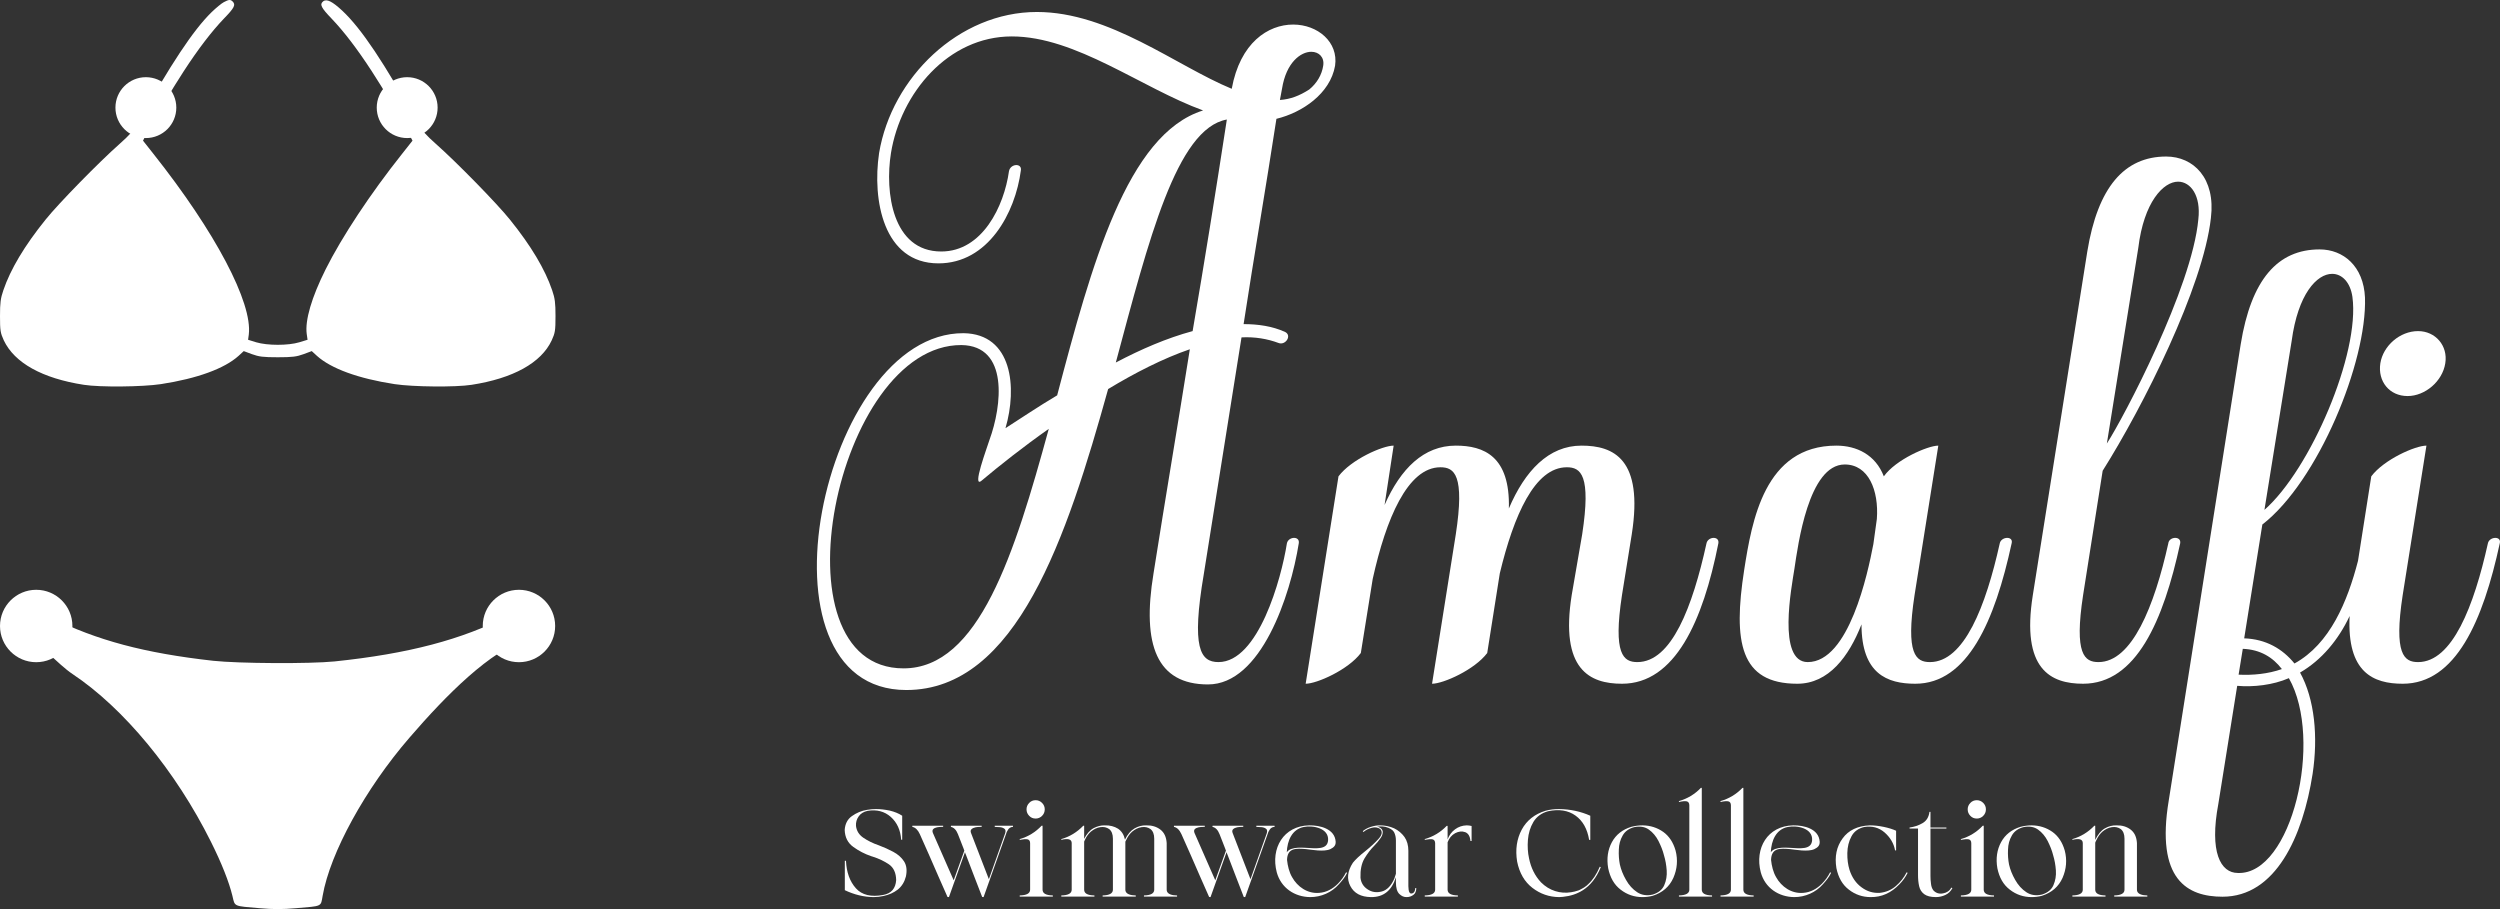
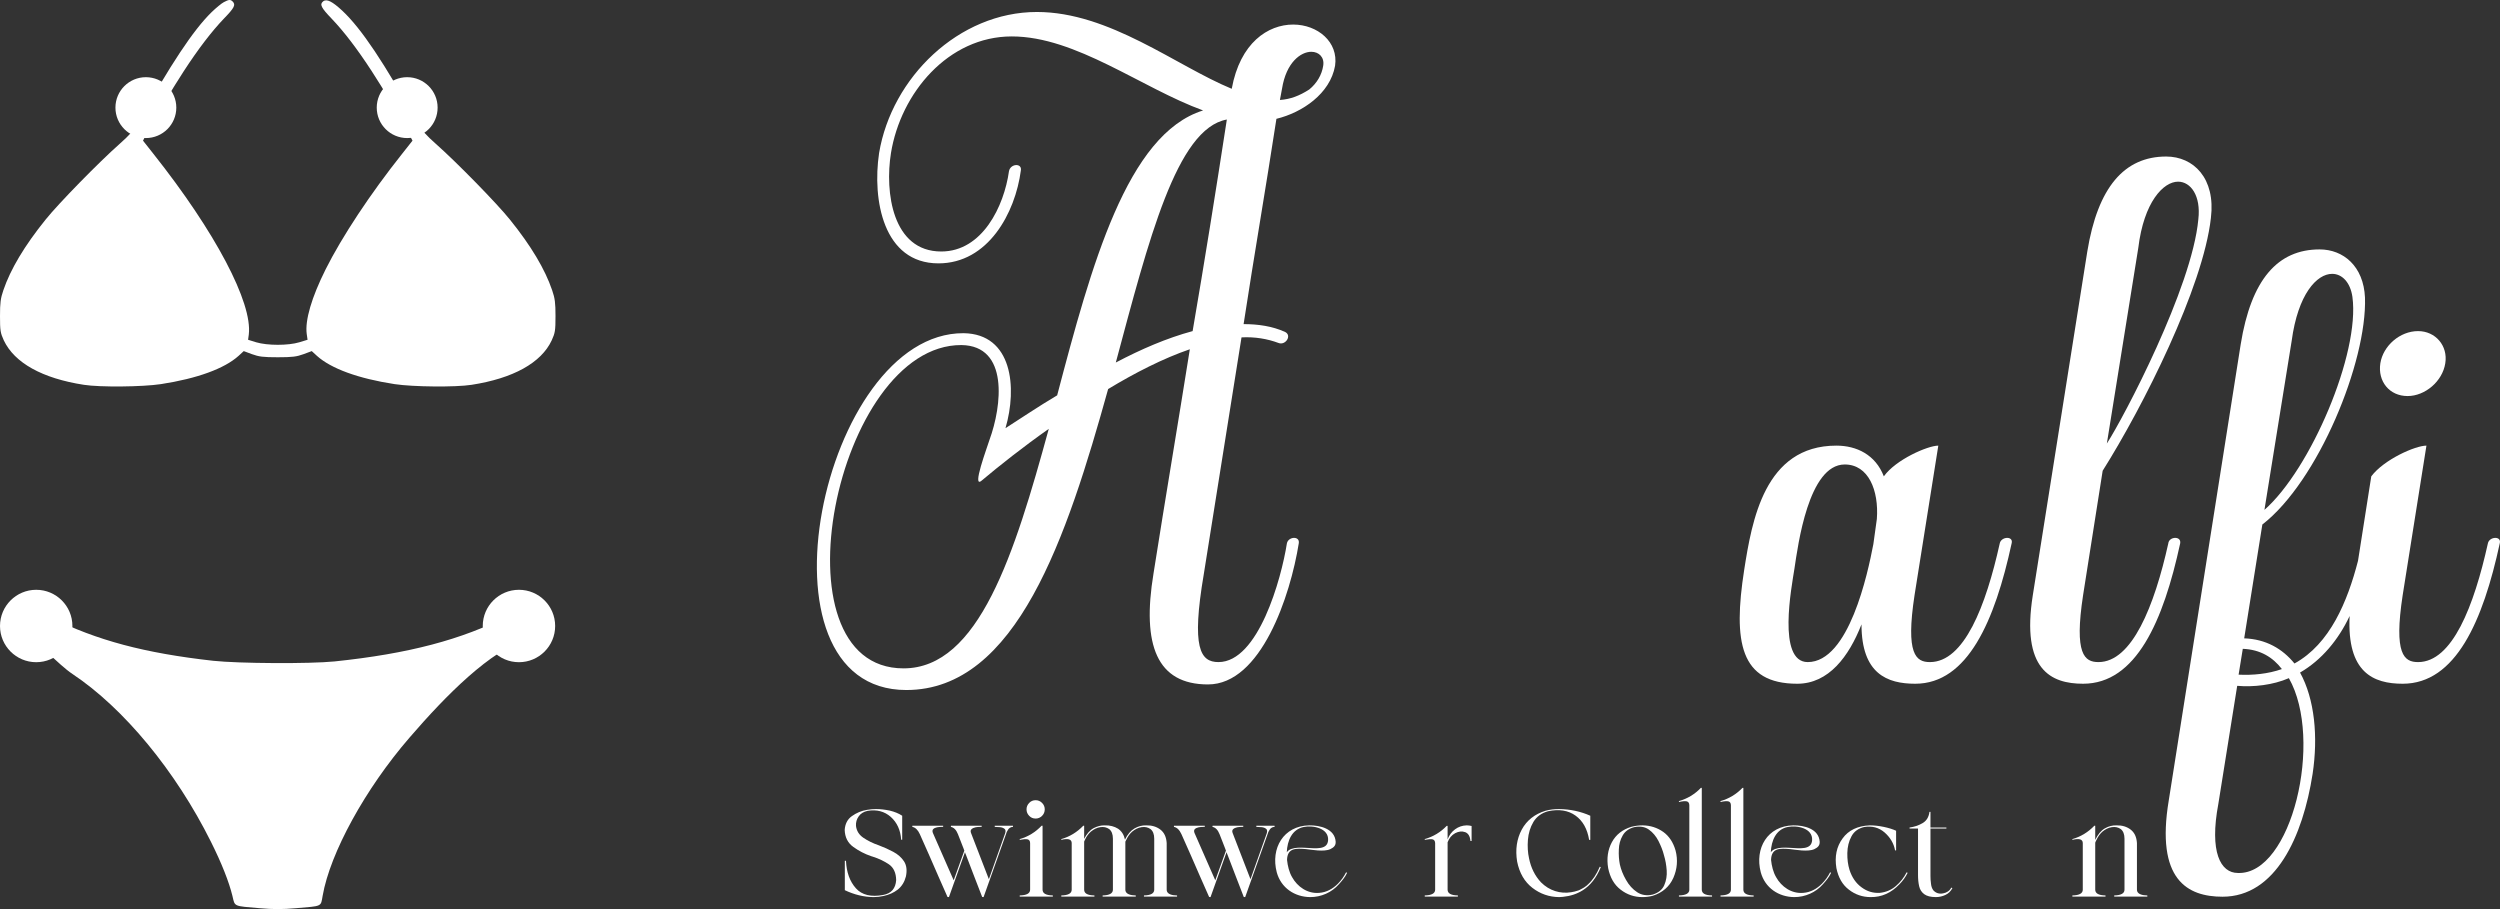
<svg xmlns="http://www.w3.org/2000/svg" width="660" height="240" viewBox="0 0 660 240" fill="none">
  <rect x="0" y="0" width="660" height="240" fill="#333333" stroke="none" />
  <path d="M59.105 0.561C58.514 0.857 57.036 2.076 55.854 3.221C51.015 7.949 44.956 17.111 36.312 32.663C35.426 34.288 34.096 35.766 31.584 37.982C26.154 42.784 15.478 53.682 12.043 57.967C6.465 64.875 2.771 71.081 0.887 76.622C0.148 78.764 0 79.946 0 83.456C0 87.297 0.111 87.888 0.997 89.846C3.805 95.794 11.156 99.894 22.164 101.593C26.449 102.258 37.568 102.147 42.481 101.409C52.086 99.931 59.252 97.308 62.983 93.947L64.35 92.691L66.53 93.503C68.34 94.168 69.485 94.316 73.327 94.316C77.168 94.316 78.314 94.168 80.124 93.503L82.303 92.691L83.67 93.947C87.401 97.308 94.567 99.931 104.172 101.409C109.085 102.147 120.204 102.258 124.489 101.593C135.461 99.894 142.886 95.794 145.656 89.846C146.543 87.888 146.653 87.297 146.653 83.456C146.653 79.946 146.506 78.764 145.767 76.622C143.883 71.081 140.189 64.875 134.611 57.967C131.175 53.682 120.5 42.784 115.069 37.982C112.557 35.766 111.228 34.288 110.341 32.663C101.401 16.52 95.454 7.617 90.393 2.852C87.734 0.377 86.219 -0.399 85.295 0.377C84.335 1.152 84.778 2.039 87.549 4.92C90.763 8.282 94.309 12.899 98.151 18.81C101.032 23.206 105.982 31.517 107.829 35.101L108.9 37.132L106.13 40.642C97.781 51.133 90.245 62.547 85.96 71.118C82.266 78.506 80.493 84.564 80.973 88.147L81.195 89.698L79.016 90.364C76.097 91.25 70.593 91.25 67.638 90.364L65.495 89.698L65.68 88.332C66.714 79.946 56.814 61.181 40.524 40.642L37.753 37.132L38.824 35.101C40.671 31.517 45.621 23.206 48.503 18.81C52.345 12.899 55.891 8.282 59.105 4.92C61.875 2.076 62.282 1.263 61.432 0.414C60.841 -0.177 60.434 -0.141 59.105 0.561Z" fill="white" />
  <circle cx="38.511" cy="28.413" r="8.035" fill="white" />
  <circle cx="107.495" cy="28.413" r="8.035" fill="white" />
  <path d="M7.205 162.314C6.089 164.789 3.963 170.261 3.963 170.61C3.963 170.784 5.985 168.239 7.205 168.587C10.272 169.459 15.361 175.42 19.125 177.929C32.65 186.922 46.383 203.549 55.69 222.232C58.513 227.879 60.465 232.828 61.371 236.558C62.034 239.381 61.546 239.172 68.552 239.765C72.177 240.078 74.478 240.078 78.137 239.765C85.178 239.172 84.656 239.416 85.178 236.488C87.165 225.125 96.472 208.185 108.114 194.73C117.734 183.576 129.446 171.69 139.52 168.587C140.949 168.134 142.587 170.888 142.657 170.819C142.831 170.679 140.879 165.521 139.52 162.488L138.544 160.292L134.256 162.523C121.952 168.867 107.765 172.596 88.316 174.618C81.763 175.28 63.01 175.176 56.248 174.444C38.157 172.422 25.504 169.041 13.409 163.011L8.076 160.362L7.205 162.314Z" fill="white" />
  <circle cx="137.004" cy="165.263" r="9.558" fill="white" />
  <circle cx="9.558" cy="165.263" r="9.558" fill="white" />
  <path d="M592.096 171.29L590.99 178.111C594.677 178.295 598.733 177.927 602.42 176.636C600.023 173.502 596.705 171.474 592.096 171.29ZM621.039 78.379C620.486 74.508 618.274 72.296 615.693 72.296C611.637 72.296 606.66 77.642 605.001 89.993L597.811 134.605C609.978 123.913 623.067 93.311 621.039 78.379ZM590.806 230.465C605.001 231.018 613.481 195.255 604.263 179.033C600.023 180.876 594.861 181.429 590.621 181.06L585.644 212.215C583.247 224.935 586.197 230.465 590.806 230.465ZM656.802 143.454C657.171 141.61 660.489 141.426 659.936 143.454C655.512 163.916 648.322 180.507 634.312 180.507C626.569 180.507 619.564 177.558 620.301 162.626C617.352 168.894 612.928 174.24 607.213 177.558C611.084 184.563 612.006 194.518 610.531 204.288C607.95 220.879 600.761 236.733 586.75 236.733C577.533 236.733 569.053 232.309 572.555 211.293L591.543 90.915C594.308 73.771 601.314 65.844 612.374 65.844C618.642 65.844 623.988 70.268 624.357 78.564C624.91 95.524 612.006 127.047 597.258 138.476L592.465 168.525C598.18 168.709 602.604 171.29 605.738 175.161C615.14 170 619.748 158.754 622.514 148.062L626.016 125.756C629.335 121.332 637.63 117.645 640.58 117.645L634.312 157.095C631.915 172.765 634.681 174.793 638.368 174.793C647.401 174.793 653.115 160.045 656.802 143.454ZM635.602 104.557C630.809 104.557 627.675 100.685 628.413 95.892C629.15 91.284 633.575 87.412 638.368 87.412C642.976 87.412 646.295 91.284 645.557 95.892C644.82 100.685 640.211 104.557 635.602 104.557Z" fill="white" />
  <path d="M580.359 57.915C581.096 51.648 578.331 47.961 575.013 47.961C571.141 47.961 565.979 53.307 564.505 65.474L556.209 117.091C560.633 110.27 578.699 75.981 580.359 57.915ZM572.432 143.452C572.616 141.609 575.934 141.424 575.566 143.452C571.141 163.915 563.952 180.506 549.941 180.506C541.461 180.506 533.534 176.819 536.668 157.094L551.047 66.395C553.812 49.435 560.818 41.324 571.879 41.324C579.068 41.324 584.967 47.039 583.677 57.547C581.649 75.797 565.795 107.32 555.103 124.28L549.941 157.094C547.545 172.763 550.31 174.791 553.997 174.791C562.846 174.791 568.745 160.043 572.432 143.452Z" fill="white" />
  <path d="M494.569 143.637L495.49 137.001C496.043 129.443 493.278 122.622 487.01 122.622C477.424 122.622 474.659 144.006 473.737 150.09C473 154.883 469.129 174.792 477.24 174.792C488.117 174.792 493.094 151.38 494.569 143.637ZM527.936 143.453C528.304 141.61 531.623 141.425 531.07 143.453C526.645 163.916 519.456 180.507 505.63 180.507C498.256 180.507 491.435 177.926 491.435 164.837C488.117 173.317 482.77 180.507 474.475 180.507C459.358 180.507 457.515 169.446 460.464 150.458C462.492 137.554 465.81 117.645 484.798 117.645C490.144 117.645 495.122 120.041 497.334 125.756C500.468 121.331 508.948 117.645 511.713 117.645L505.445 157.095C503.049 172.764 505.814 174.792 509.501 174.792C518.534 174.792 524.249 160.044 527.936 143.453Z" fill="white" />
-   <path d="M450.511 143.453C450.88 141.61 454.014 141.425 453.645 143.453C449.59 163.916 442.216 180.507 428.205 180.507C419.725 180.507 411.798 176.82 414.932 157.095C415.854 151.749 416.776 146.403 417.697 141.057C420.094 125.387 417.329 123.359 413.642 123.359C405.162 123.359 399.631 136.079 395.944 151.38L392.626 172.395C389.308 176.82 381.012 180.507 378.062 180.507L384.33 141.057C386.727 125.387 383.962 123.359 380.275 123.359C371.61 123.359 365.895 137.001 362.393 152.855L359.259 172.395C355.941 176.82 347.645 180.507 344.695 180.507L353.36 125.756C356.678 121.331 364.974 117.645 367.923 117.645L365.527 133.314C369.767 123.728 375.85 117.645 384.33 117.645C391.704 117.645 398.709 120.41 398.341 134.236C402.581 124.281 408.849 117.645 417.513 117.645C425.993 117.645 433.92 121.147 430.786 141.057L428.205 157.095C425.809 172.764 428.574 174.792 432.261 174.792C441.294 174.792 446.824 160.229 450.511 143.453Z" fill="white" />
  <path d="M238.533 176.45C258.443 176.45 267.844 146.217 276.877 113.219C270.057 118.012 263.789 122.989 259.18 126.861C256.415 129.257 260.655 118.012 261.208 116.169C264.526 107.136 266.37 91.282 253.834 91.097C220.651 90.913 203.322 176.45 238.533 176.45ZM314.853 87.41C317.987 69.16 320.937 50.725 323.886 31.553C310.613 33.95 303.239 63.445 294.575 95.706C301.211 92.204 308.032 89.254 314.853 87.41ZM338.45 23.442L337.897 26.392C340.662 26.207 343.059 25.286 345.639 23.627C347.667 21.967 348.958 19.755 349.326 17.359C349.695 15.147 348.22 13.672 346.192 13.672C343.427 13.672 339.556 16.437 338.45 23.442ZM339.74 143.452C340.109 141.608 343.243 141.424 342.874 143.452C340.662 157.278 332.919 180.69 318.909 180.69C305.451 180.69 301.396 170.366 304.53 151.379C307.664 131.469 310.982 111.929 314.116 92.204C307.111 94.6 299.552 98.471 292.547 102.711C281.67 141.793 268.397 182.165 239.27 182.165C197.239 182.165 216.964 87.779 254.387 87.963C267.291 88.148 268.582 102.343 265.448 113.035C269.504 110.454 274.112 107.32 279.09 104.37C288.123 70.082 297.524 35.425 317.618 29.157C301.396 23.258 284.067 9.616 267.107 9.616C250.331 9.616 237.796 24.548 235.215 40.402C233.556 50.725 235.583 66.395 248.488 66.395C259.364 66.395 265.079 54.412 266.37 45.195C266.738 43.167 269.872 42.983 269.504 45.011C268.029 56.256 260.839 69.529 247.75 69.529C233.187 69.529 230.237 52.753 232.081 40.402C235.399 20.493 253.097 3.164 273.744 3.164C292.916 3.164 310.429 17.359 325.177 23.442C327.389 11.275 334.763 6.482 341.399 6.482C347.852 6.482 353.382 11.091 352.46 17.359C351.17 24.733 343.796 29.71 336.975 31.369C334.21 49.435 331.076 67.501 328.311 85.567C332.182 85.567 335.869 86.12 339.187 87.595C341.215 88.517 339.372 91.282 337.528 90.544C334.578 89.438 331.26 88.885 327.758 89.07L317.803 151.563C314.485 171.104 316.881 174.791 321.674 174.791C332.182 174.791 338.265 152.854 339.74 143.452Z" fill="white" />
  <path d="M552.903 217.997H553.141V221.724C553.818 220.301 554.665 219.285 555.648 218.709C556.631 218.133 557.681 217.862 558.731 217.895C560.222 217.862 561.476 218.234 562.492 219.014C563.509 219.793 564.051 220.979 564.153 222.571V234.871C564.153 235.65 564.763 236.158 565.982 236.328C566.22 236.362 566.525 236.396 566.829 236.396H566.897V236.7H558.155V236.396C559.951 236.362 560.866 235.853 560.866 234.871V221.419C560.866 220.233 560.527 219.386 559.883 218.878C559.206 218.404 558.426 218.234 557.545 218.37C556.631 218.505 555.817 218.912 555.038 219.556C554.394 220.132 553.886 220.843 553.513 221.656C553.378 221.894 553.242 222.165 553.141 222.47V234.871C553.141 235.853 554.022 236.362 555.817 236.396H555.851V236.7H547.109V236.396C548.939 236.362 549.854 235.853 549.854 234.871V222.537C549.82 221.555 548.905 221.284 547.109 221.724V221.521C549.346 220.877 551.277 219.691 552.903 217.997Z" fill="white" />
-   <path d="M542.042 225.821C541.737 224.568 541.229 223.314 540.585 222.026C539.941 220.773 539.094 219.756 538.044 219.011C536.993 218.265 535.706 218.062 534.181 218.367C532.758 218.74 531.741 219.485 531.132 220.569C530.488 221.687 530.149 222.907 530.115 224.296C530.047 225.686 530.149 227.007 530.386 228.227C530.691 229.582 531.233 230.938 532.013 232.293C532.792 233.682 533.774 234.766 534.96 235.546C536.146 236.325 537.535 236.528 539.094 236.156C540.585 235.681 541.601 234.868 542.11 233.682C542.618 232.496 542.855 231.209 542.754 229.786C542.652 228.362 542.415 227.041 542.042 225.821ZM527.303 229.209C526.862 226.634 527.201 224.33 528.285 222.331C529.37 220.332 531.098 218.977 533.47 218.265C534.418 218.028 535.401 217.893 536.383 217.893C538.45 217.926 540.246 218.502 541.839 219.621C543.397 220.739 544.482 222.399 545.091 224.534C545.735 227.007 545.532 229.413 544.515 231.751C543.465 234.089 541.669 235.647 539.06 236.494C538.145 236.732 537.264 236.833 536.35 236.833C534.215 236.833 532.284 236.189 530.589 234.868C528.895 233.58 527.811 231.683 527.303 229.209Z" fill="white" />
-   <path d="M517.674 221.724V221.52C519.91 220.877 521.841 219.691 523.434 217.997H523.705V234.87C523.705 235.853 524.586 236.361 526.382 236.395H526.416V236.7H517.674V236.395C519.504 236.361 520.418 235.853 520.418 234.87V222.605C520.418 222.029 520.181 221.69 519.741 221.588C519.3 221.487 518.589 221.554 517.674 221.724ZM524.281 213.66C524.281 214.337 524.044 214.913 523.57 215.388C523.095 215.862 522.519 216.099 521.875 216.099C521.198 216.099 520.622 215.862 520.181 215.388C519.707 214.913 519.47 214.337 519.47 213.66C519.47 213.016 519.707 212.44 520.181 211.965C520.622 211.491 521.198 211.254 521.875 211.254C522.519 211.254 523.095 211.491 523.57 211.965C524.044 212.44 524.281 213.016 524.281 213.66Z" fill="white" />
  <path d="M509.373 214.334H509.644V218.468H513.846V218.739H509.644V231.208C509.644 231.885 509.678 232.563 509.78 233.275C509.847 233.986 510.051 234.596 510.423 235.07C511.101 235.782 511.948 236.053 512.965 235.85C513.947 235.68 514.693 235.172 515.167 234.325L515.438 234.46C514.998 235.308 514.388 235.884 513.608 236.256C512.829 236.629 511.982 236.832 511.067 236.832C509.678 236.832 508.661 236.561 507.984 236.053C507.306 235.545 506.866 234.867 506.662 233.986C506.459 233.105 506.357 232.123 506.357 231.004V218.739H504.121V218.468C505.375 218.298 506.493 217.926 507.543 217.316C508.594 216.706 509.204 215.723 509.373 214.334Z" fill="white" />
  <path d="M492.134 218.333C490.575 218.706 489.457 219.519 488.78 220.807C488.068 222.128 487.729 223.585 487.695 225.211C487.662 226.838 487.865 228.329 488.271 229.65C488.915 231.649 489.999 233.208 491.456 234.258C492.913 235.342 494.506 235.817 496.268 235.715C497.86 235.546 499.283 234.97 500.503 233.919C501.689 232.903 502.638 231.683 503.349 230.294L503.621 230.429C503.045 231.581 502.299 232.598 501.452 233.445C499.25 235.749 496.742 236.867 493.862 236.833C491.728 236.833 489.796 236.189 488.102 234.868C486.408 233.58 485.324 231.683 484.815 229.21C484.307 226.126 484.849 223.517 486.442 221.349C488 219.18 490.406 218.028 493.659 217.893C494.777 217.893 495.997 218.028 497.318 218.299C498.606 218.57 499.69 218.909 500.571 219.316V224.5H500.3C499.961 222.67 499.046 221.111 497.555 219.79C496.031 218.469 494.235 217.994 492.134 218.333Z" fill="white" />
  <path d="M481.246 233.446C479.348 235.614 476.57 236.834 473.69 236.834C469.556 236.8 465.964 234.394 464.846 230.295C463.186 223.959 466.608 218.029 473.419 217.893C476.231 217.86 480.195 218.774 480.399 222.231C480.432 223.247 479.89 223.721 479.009 224.162C477.281 224.975 473.927 224.297 472.538 224.162C469.962 223.959 467.658 223.789 467.557 227.008C467.726 228.634 468.133 230.261 468.878 231.548C470.301 234.123 472.978 235.987 476.061 235.716C477.993 235.58 479.653 234.632 480.975 233.31C481.856 232.429 482.601 231.379 483.143 230.295L483.414 230.43C482.872 231.616 482.059 232.531 481.246 233.446ZM471.928 218.334C468.844 218.978 467.625 221.926 467.489 225.009C467.794 224.568 468.201 224.297 468.675 224.128C469.658 223.755 471.081 223.721 472.504 223.823C475.316 223.992 478.23 224.365 478.399 221.824C478.603 218.605 474.367 217.826 471.928 218.334Z" fill="white" />
  <path d="M462.959 236.394V236.699H454.217V236.394C456.046 236.36 456.961 235.852 456.961 234.869V212.608C456.961 212.032 456.724 211.659 456.284 211.558C455.843 211.456 455.132 211.524 454.217 211.727V211.49C456.453 210.846 458.384 209.694 460.011 208H460.248V234.869C460.248 235.852 461.129 236.36 462.925 236.394H462.959Z" fill="white" />
  <path d="M451.98 236.394V236.699H443.238V236.394C445.068 236.36 445.983 235.852 445.983 234.869V212.608C445.983 212.032 445.746 211.659 445.305 211.558C444.865 211.456 444.153 211.524 443.238 211.727V211.49C445.475 210.846 447.406 209.694 449.032 208H449.27V234.869C449.27 235.852 450.15 236.36 451.946 236.394H451.98Z" fill="white" />
  <path d="M439.298 225.821C438.993 224.568 438.485 223.314 437.841 222.026C437.197 220.773 436.35 219.756 435.3 219.011C434.249 218.265 432.962 218.062 431.437 218.367C430.014 218.74 428.997 219.485 428.387 220.569C427.744 221.687 427.405 222.907 427.371 224.296C427.303 225.686 427.405 227.007 427.642 228.227C427.947 229.582 428.489 230.938 429.268 232.293C430.048 233.682 431.03 234.766 432.216 235.546C433.402 236.325 434.791 236.528 436.35 236.156C437.841 235.681 438.857 234.868 439.366 233.682C439.874 232.496 440.111 231.209 440.009 229.786C439.908 228.362 439.671 227.041 439.298 225.821ZM424.559 229.209C424.118 226.634 424.457 224.33 425.541 222.331C426.625 220.332 428.354 218.977 430.725 218.265C431.674 218.028 432.657 217.893 433.639 217.893C435.706 217.926 437.502 218.502 439.095 219.621C440.653 220.739 441.737 222.399 442.347 224.534C442.991 227.007 442.788 229.413 441.771 231.751C440.721 234.089 438.925 235.647 436.316 236.494C435.401 236.732 434.52 236.833 433.605 236.833C431.471 236.833 429.539 236.189 427.845 234.868C426.151 233.58 425.067 231.683 424.559 229.209Z" fill="white" />
  <path d="M411.602 236.836C408.959 236.802 406.621 235.988 404.554 234.396C402.488 232.803 401.132 230.499 400.522 227.45C400.014 224.299 400.421 221.487 401.742 219.013C403.064 216.574 405.164 214.913 408.044 214.032C409.163 213.727 410.348 213.592 411.602 213.592C414.584 213.626 417.328 214.236 419.836 215.354V221.724H419.531C419.056 218.844 417.871 216.709 415.939 215.32C414.008 213.931 411.568 213.558 408.688 214.168C406.96 214.642 405.673 215.591 404.826 216.98C403.978 218.403 403.504 219.996 403.369 221.724C403.233 223.486 403.335 225.112 403.673 226.637C404.182 229.11 405.198 231.177 406.791 232.905C407.909 234.023 409.163 234.803 410.552 235.243C411.941 235.684 413.33 235.785 414.787 235.548C415.431 235.446 416.007 235.311 416.583 235.108C416.685 235.074 416.786 235.04 416.888 235.006C417.125 234.904 417.328 234.769 417.532 234.667C418.006 234.43 418.447 234.159 418.853 233.82C418.989 233.718 419.124 233.583 419.26 233.447C420.48 232.329 421.496 230.804 422.343 228.805L422.614 228.941L422.546 229.076C421.428 231.753 419.87 233.752 417.837 235.04C416.346 235.988 414.618 236.564 412.619 236.768C412.28 236.802 411.941 236.836 411.602 236.836Z" fill="white" />
  <path d="M388.197 222.026C388.096 220.773 387.621 219.993 386.808 219.688C385.961 219.383 385.08 219.485 384.165 219.959C383.25 220.468 382.573 221.247 382.166 222.365V234.868C382.166 235.851 383.047 236.359 384.843 236.393H384.877V236.698H376.135V236.393C377.964 236.359 378.879 235.851 378.879 234.868V222.636C378.879 222.06 378.642 221.687 378.202 221.586C377.761 221.484 377.05 221.552 376.135 221.721V221.518C378.371 220.874 380.302 219.722 381.929 218.028H382.166V221.586C382.573 220.502 383.216 219.621 384.131 218.943C385.046 218.265 386.063 217.926 387.215 217.893C387.655 217.893 388.062 217.96 388.502 218.062V222.026H388.197Z" fill="white" />
-   <path d="M368.148 231.852C368.148 231.818 368.182 231.751 368.216 231.581C368.25 231.446 368.318 231.276 368.386 231.107C368.453 230.938 368.487 230.768 368.521 230.666V221.891C368.521 221.044 368.352 220.298 368.013 219.654C367.64 219.045 366.895 218.604 365.777 218.299C365.336 218.198 364.862 218.164 364.32 218.164C364.218 218.198 364.116 218.198 364.015 218.198C363.879 218.231 363.744 218.231 363.642 218.231H363.506C363.845 218.265 364.15 218.401 364.455 218.604C364.76 218.807 364.93 219.078 365.031 219.417C365.099 220.061 364.896 220.671 364.455 221.281C363.981 221.959 363.439 222.636 362.795 223.28C361.846 224.229 360.999 225.347 360.22 226.634C359.44 227.956 359.102 229.65 359.169 231.717C359.305 233.038 359.949 234.089 361.067 234.8C362.185 235.546 363.439 235.715 364.828 235.342C366.183 234.97 367.301 233.818 368.148 231.852ZM371.367 236.833C370.656 236.867 369.978 236.562 369.402 235.986C368.826 235.41 368.521 234.394 368.521 232.937V231.615C367.403 235.139 365.235 236.867 361.948 236.833C359.271 236.799 357.475 235.817 356.493 233.919C355.51 232.056 355.713 229.989 357.17 227.753C357.882 226.872 358.966 225.855 360.389 224.737C361.778 223.619 362.964 222.535 363.913 221.484C364.862 220.434 365.031 219.587 364.387 218.875C363.778 218.435 363.032 218.299 362.151 218.536C361.27 218.774 360.525 219.146 359.949 219.654L359.779 219.417C360.355 218.943 361.033 218.57 361.88 218.299C362.693 218.028 363.506 217.893 364.32 217.893C365.641 217.893 366.895 218.164 368.047 218.672C369.165 219.214 370.08 219.993 370.791 220.976C371.469 221.959 371.808 223.178 371.808 224.601V233.953C371.808 234.224 371.842 234.529 371.876 234.868C371.91 235.241 372.011 235.512 372.181 235.715C372.35 235.918 372.621 235.952 373.028 235.783C373.197 235.681 373.367 235.512 373.468 235.275C373.57 235.037 373.604 234.766 373.604 234.461H373.909C373.875 235.308 373.638 235.884 373.129 236.257C372.621 236.63 372.045 236.833 371.367 236.833Z" fill="white" />
  <path d="M353.464 233.446C351.567 235.614 348.788 236.834 345.908 236.834C341.775 236.8 338.183 234.394 337.065 230.295C335.405 223.959 338.827 218.029 345.637 217.893C348.45 217.86 352.414 218.774 352.617 222.231C352.651 223.247 352.109 223.721 351.228 224.162C349.5 224.975 346.146 224.297 344.756 224.162C342.181 223.959 339.877 223.789 339.776 227.008C339.945 228.634 340.352 230.261 341.097 231.548C342.52 234.123 345.197 235.987 348.28 235.716C350.212 235.58 351.872 234.632 353.193 233.31C354.074 232.429 354.82 231.379 355.362 230.295L355.633 230.43C355.091 231.616 354.278 232.531 353.464 233.446ZM344.146 218.334C341.063 218.978 339.843 221.926 339.708 225.009C340.013 224.568 340.419 224.297 340.894 224.128C341.876 223.755 343.299 223.721 344.722 223.823C347.535 223.992 350.449 224.365 350.618 221.824C350.821 218.605 346.586 217.826 344.146 218.334Z" fill="white" />
  <path d="M317.581 218.301C317.243 218.301 316.87 218.335 316.463 218.403C316.023 218.504 315.684 218.64 315.447 218.877C315.21 219.114 315.176 219.453 315.345 219.894L320.834 232.396L323.647 224.569C323.545 224.332 323.477 224.129 323.409 223.926C322.901 222.672 322.427 221.452 321.952 220.198C321.512 219.08 320.868 218.437 320.089 218.301L320.123 217.996H328.221V218.301H327.746C327.408 218.301 327.035 218.335 326.628 218.403C326.188 218.504 325.849 218.64 325.578 218.877C325.307 219.114 325.239 219.453 325.409 219.894L330.118 232.091L330.22 231.854L334.421 219.995C334.591 219.453 334.557 219.046 334.252 218.809C333.947 218.572 333.541 218.403 333.032 218.369C332.524 218.335 332.05 218.301 331.677 218.301V217.996H336.488V218.301C336.183 218.301 335.912 218.369 335.675 218.538C335.438 218.708 335.269 218.877 335.167 219.08C335.031 219.284 334.93 219.453 334.862 219.622C334.828 219.69 334.828 219.758 334.794 219.792C334.794 219.826 334.794 219.826 334.76 219.86V219.894L328.729 236.835L328.356 236.801C327.645 234.971 326.933 233.142 326.222 231.278C325.713 229.991 325.239 228.703 324.731 227.382C324.528 226.873 324.324 226.331 324.121 225.789L323.952 225.383L323.816 224.976L319.581 236.835L319.208 236.801C318.395 234.971 317.581 233.142 316.768 231.278C315.176 227.585 313.549 223.892 311.889 220.198C311.381 219.08 310.703 218.437 309.924 218.301V217.996H318.056V218.301H317.581Z" fill="white" />
  <path d="M286.217 221.453C286.894 220.132 287.708 219.183 288.69 218.641C289.673 218.133 290.655 217.862 291.672 217.895C293.027 217.862 294.179 218.166 295.162 218.776C296.111 219.42 296.721 220.369 296.992 221.656C297.669 220.267 298.516 219.285 299.499 218.709C300.482 218.133 301.532 217.862 302.582 217.895C304.073 217.862 305.327 218.234 306.343 219.014C307.36 219.793 307.902 220.979 308.004 222.571V234.871C308.004 235.65 308.614 236.158 309.8 236.328C310.071 236.362 310.376 236.396 310.681 236.396H310.748V236.7H302.006V236.396C303.802 236.362 304.717 235.853 304.717 234.871V221.419C304.717 220.233 304.378 219.386 303.734 218.878C303.057 218.404 302.277 218.234 301.397 218.37C300.482 218.505 299.668 218.912 298.889 219.556C298.245 220.132 297.737 220.843 297.364 221.656C297.263 221.826 297.195 221.995 297.093 222.199V234.871C297.093 235.65 297.703 236.158 298.923 236.328C299.194 236.362 299.499 236.396 299.804 236.396H299.838V236.7H291.096V236.396C292.892 236.362 293.807 235.853 293.807 234.871V221.419C293.807 220.233 293.468 219.386 292.824 218.878C292.146 218.404 291.367 218.234 290.486 218.37C289.571 218.505 288.758 218.912 287.979 219.556C287.335 220.132 286.827 220.843 286.454 221.656C286.352 221.826 286.285 221.995 286.217 222.165V234.871C286.217 235.853 287.098 236.362 288.894 236.396H288.927V236.7H280.186V236.396C282.015 236.362 282.93 235.853 282.93 234.871V222.537C282.896 221.555 281.981 221.284 280.186 221.724V221.521C282.422 220.877 284.353 219.691 285.98 217.997H286.217V221.453Z" fill="white" />
  <path d="M269.207 221.724V221.52C271.443 220.877 273.375 219.691 274.967 217.997H275.238V234.87C275.238 235.853 276.119 236.361 277.915 236.395H277.949V236.7H269.207V236.395C271.037 236.361 271.952 235.853 271.952 234.87V222.605C271.952 222.029 271.714 221.69 271.274 221.588C270.833 221.487 270.122 221.554 269.207 221.724ZM275.814 213.66C275.814 214.337 275.577 214.913 275.103 215.388C274.628 215.862 274.052 216.099 273.409 216.099C272.731 216.099 272.155 215.862 271.714 215.388C271.24 214.913 271.003 214.337 271.003 213.66C271.003 213.016 271.24 212.44 271.714 211.965C272.155 211.491 272.731 211.254 273.409 211.254C274.052 211.254 274.628 211.491 275.103 211.965C275.577 212.44 275.814 213.016 275.814 213.66Z" fill="white" />
  <path d="M248.517 218.301C248.178 218.301 247.805 218.335 247.399 218.403C246.958 218.504 246.62 218.64 246.382 218.877C246.145 219.114 246.111 219.453 246.281 219.894L251.77 232.396L254.582 224.569C254.48 224.332 254.413 224.129 254.345 223.926C253.837 222.672 253.362 221.452 252.888 220.198C252.447 219.08 251.804 218.437 251.024 218.301L251.058 217.996H259.156V218.301H258.682C258.343 218.301 257.97 218.335 257.564 218.403C257.123 218.504 256.785 218.64 256.513 218.877C256.242 219.114 256.175 219.453 256.344 219.894L261.054 232.091L261.155 231.854L265.357 219.995C265.526 219.453 265.493 219.046 265.188 218.809C264.883 218.572 264.476 218.403 263.968 218.369C263.46 218.335 262.985 218.301 262.612 218.301V217.996H267.424V218.301C267.119 218.301 266.848 218.369 266.611 218.538C266.374 218.708 266.204 218.877 266.102 219.08C265.967 219.284 265.865 219.453 265.797 219.622C265.764 219.69 265.764 219.758 265.73 219.792C265.73 219.826 265.73 219.826 265.696 219.86V219.894L259.665 236.835L259.292 236.801C258.58 234.971 257.869 233.142 257.157 231.278C256.649 229.991 256.175 228.703 255.666 227.382C255.463 226.873 255.26 226.331 255.056 225.789L254.887 225.383L254.752 224.976L250.516 236.835L250.143 236.801C249.33 234.971 248.517 233.142 247.704 231.278C246.111 227.585 244.485 223.892 242.825 220.198C242.316 219.08 241.639 218.437 240.859 218.301V217.996H248.991V218.301H248.517Z" fill="white" />
  <path d="M229.031 214.066C227.981 214.303 227.202 214.778 226.693 215.523C226.151 216.269 225.914 217.116 225.982 218.064C226.151 219.386 226.795 220.402 227.947 221.182C229.099 221.961 230.454 222.639 232.047 223.181C233.334 223.655 234.588 224.231 235.808 224.875C237.028 225.519 237.976 226.366 238.654 227.382C239.332 228.433 239.501 229.754 239.162 231.38C238.79 232.837 238.078 233.989 237.028 234.836C235.943 235.684 234.69 236.226 233.301 236.531C232.42 236.734 231.539 236.836 230.624 236.836C228.015 236.802 225.507 236.192 223.034 235.006V227.247H223.339C223.474 230.296 224.355 232.702 225.948 234.498C227.54 236.293 229.98 236.869 233.199 236.26C235.334 235.853 236.452 234.531 236.587 232.329C236.553 230.466 235.943 229.076 234.69 228.195C233.436 227.348 232.013 226.671 230.42 226.162L229.98 226.027C228.286 225.451 226.727 224.638 225.27 223.587C223.813 222.537 223.068 221.046 223 219.115C223.102 217.522 223.712 216.302 224.897 215.455C226.083 214.608 227.405 214.032 228.93 213.795C229.743 213.66 230.522 213.592 231.268 213.592C232.386 213.592 233.605 213.727 234.893 213.998C236.147 214.303 237.265 214.744 238.18 215.354V221.69H237.909C237.739 219.149 236.824 217.15 235.164 215.659C233.504 214.202 231.437 213.66 229.031 214.066Z" fill="white" />
</svg>